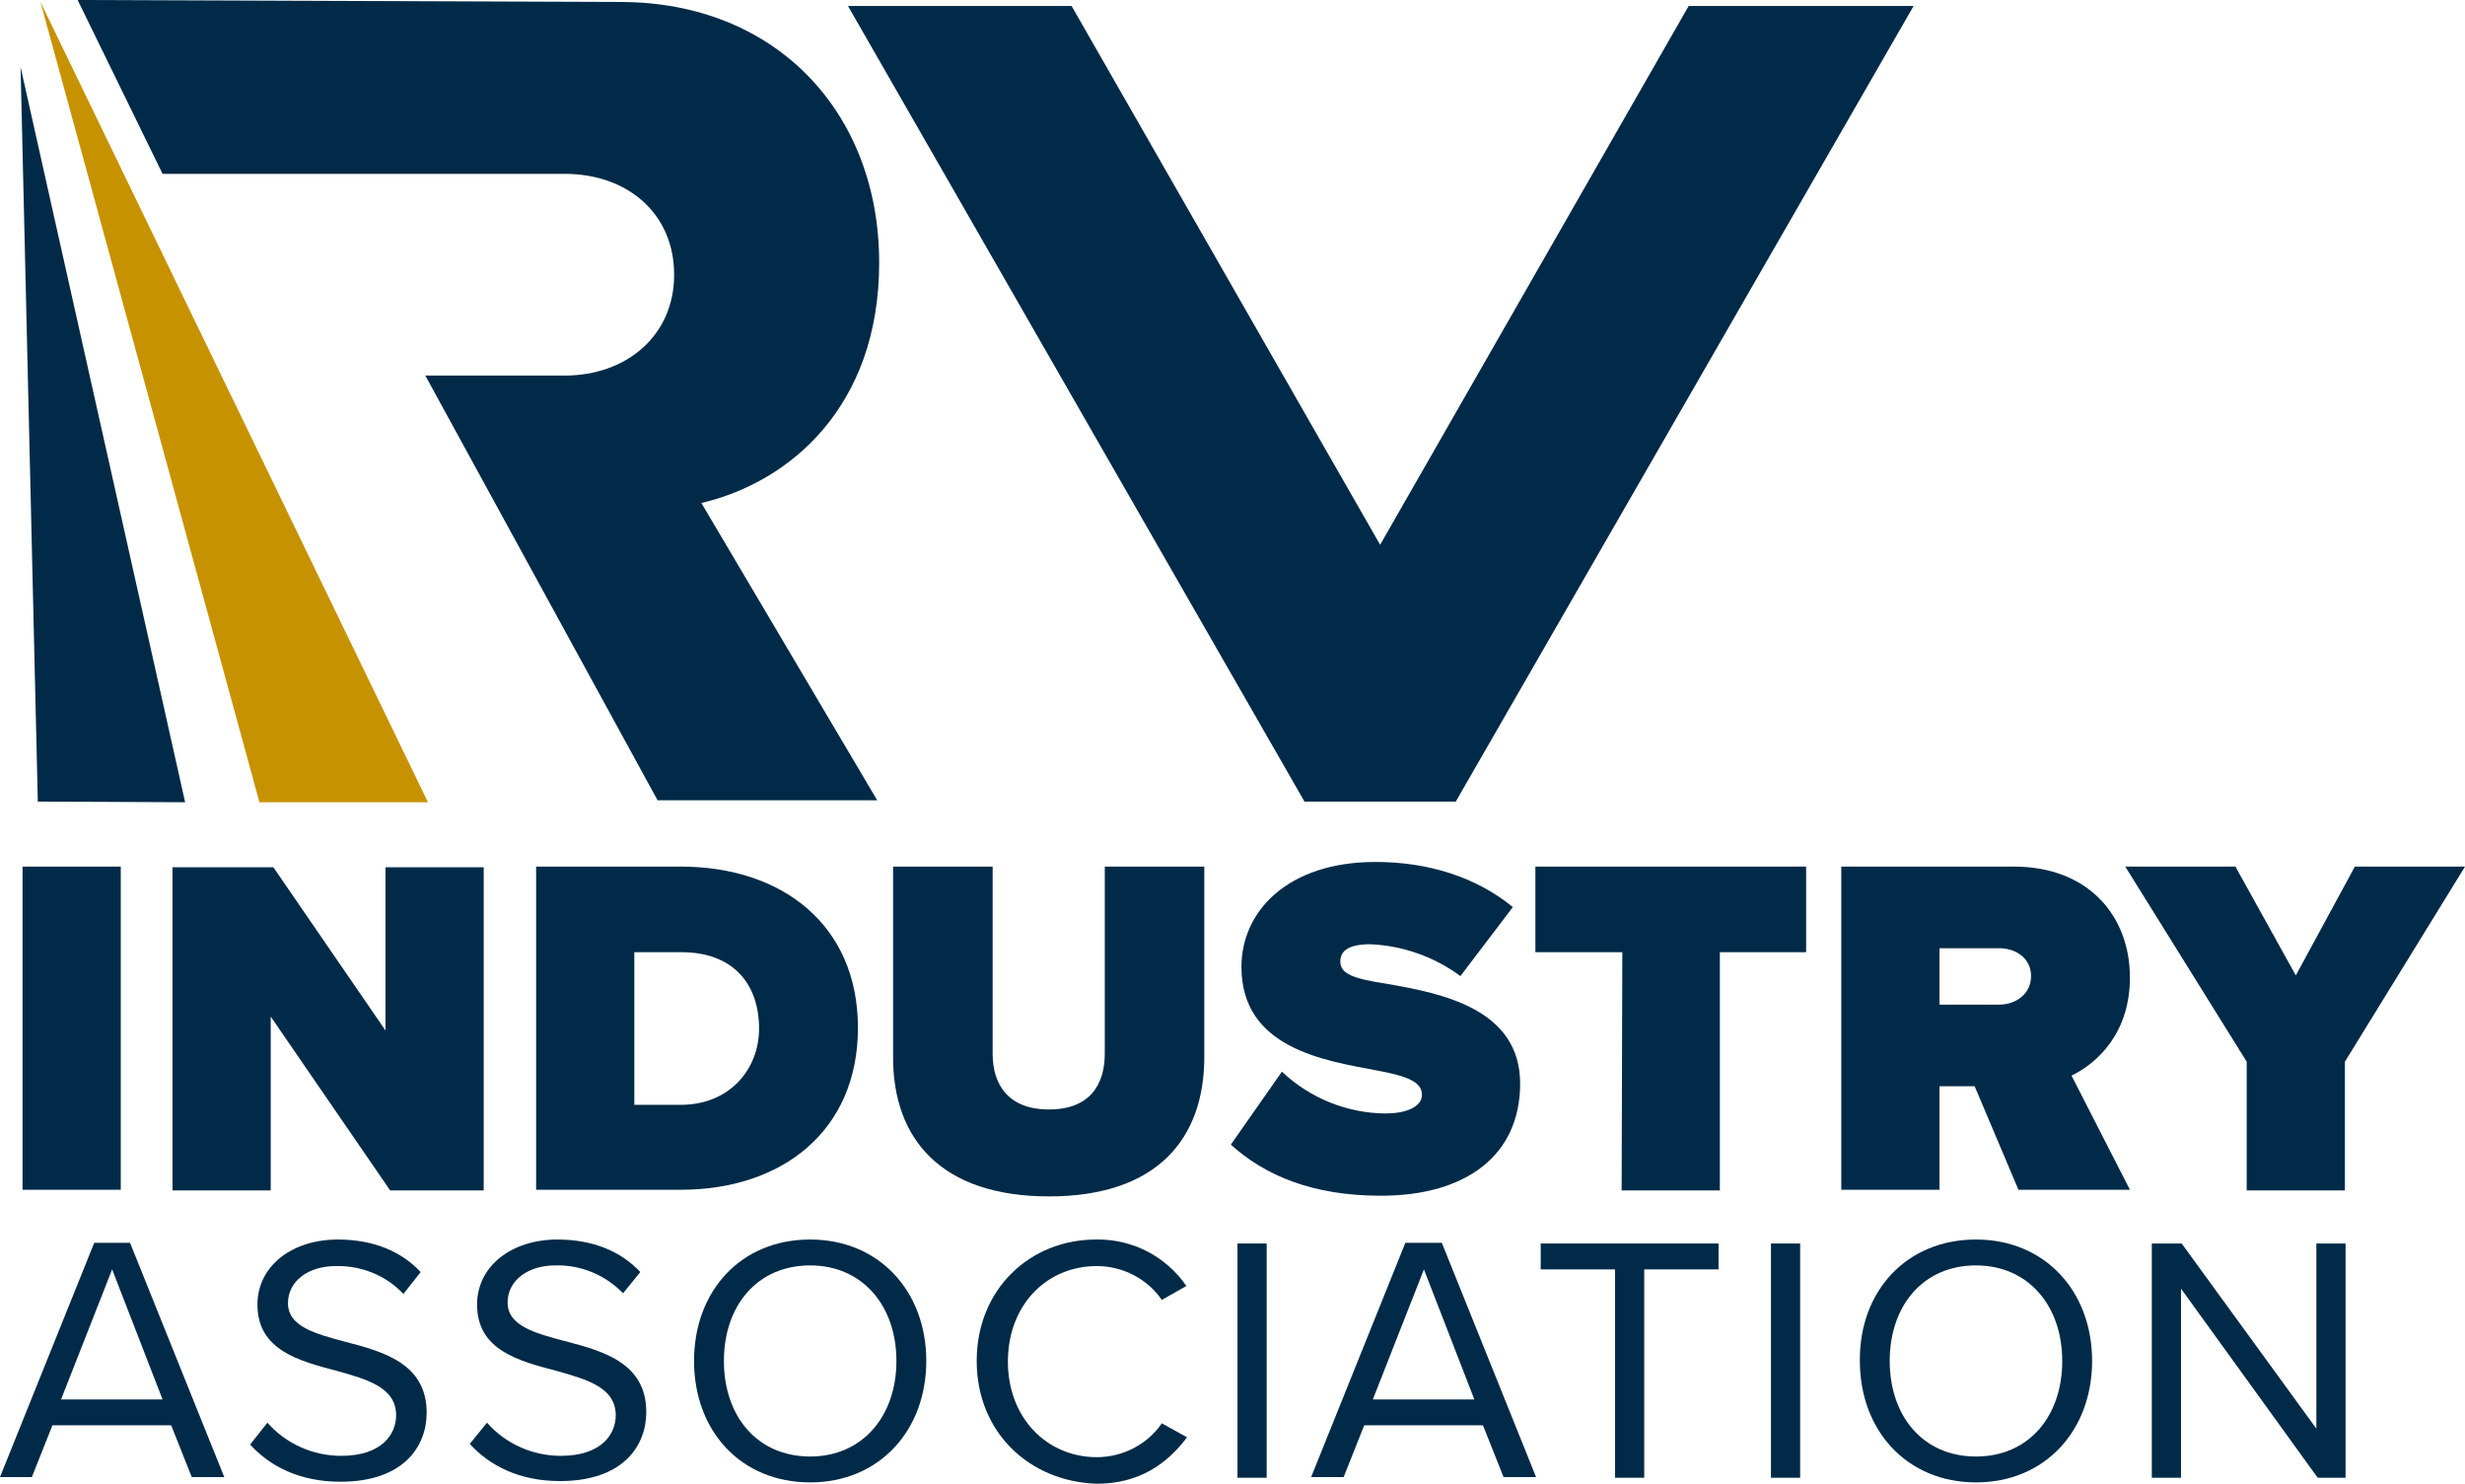
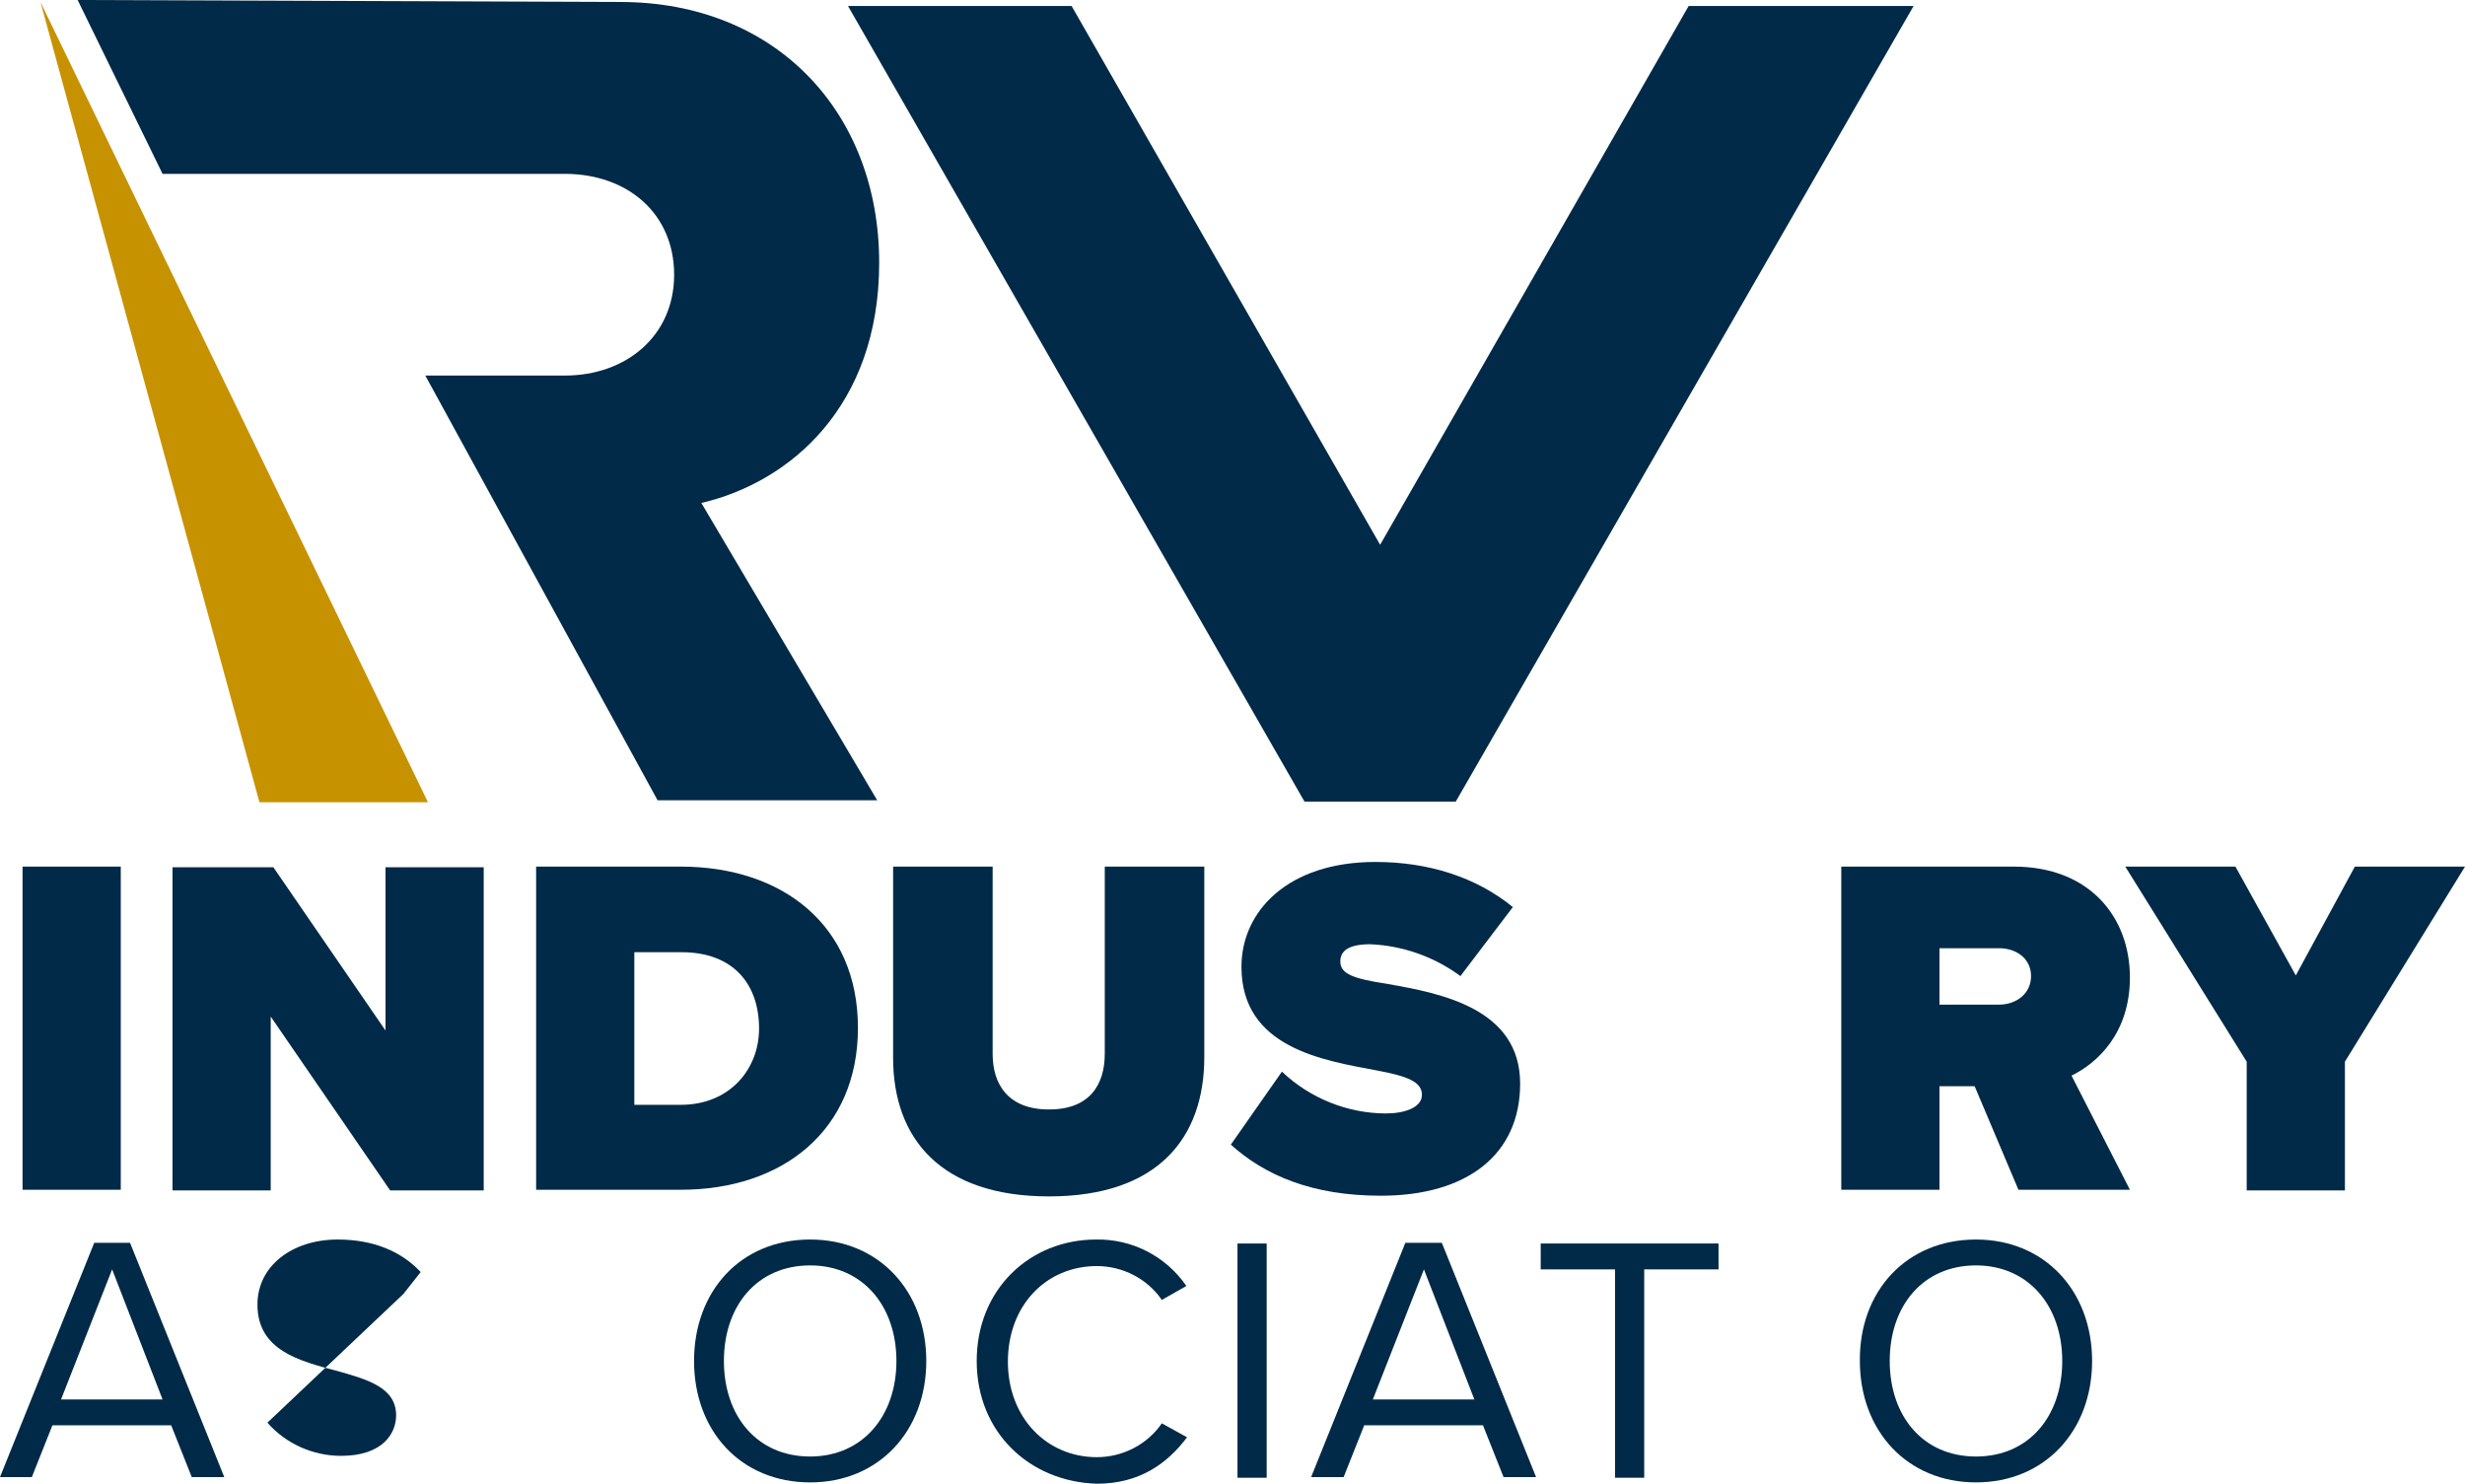
<svg xmlns="http://www.w3.org/2000/svg" class="rvia-logo" enable-background="new 0 0 371.5 223.6" viewBox="0 0 371.5 223.6">
  <g fill="#002a47">
    <path d="m3.4 130.6h14.8v48.7h-14.8z" />
    <path d="m40.8 153.2v26.2h-14.8v-48.7h15.2l16.9 24.6v-24.6h14.8v48.7h-14.1z" />
    <path d="m80.8 130.6h21.8c15.3 0 26.7 8.8 26.7 24.3s-11.4 24.4-26.7 24.4h-21.8zm21.8 35.9c7.4 0 11.8-5.4 11.8-11.5 0-6.6-3.8-11.5-11.7-11.5h-7.1v23z" />
    <path d="m134.6 130.6h15v28.2c0 4.7 2.4 8.4 8.5 8.4s8.4-3.7 8.4-8.4v-28.2h15v28.7c0 12.1-6.9 21-23.4 21-16.4 0-23.5-8.8-23.5-20.9z" />
    <path d="m193.2 161.5c4.2 4 9.9 6.3 15.7 6.3 2.8 0 5.4-.9 5.4-2.8s-2-2.8-6.9-3.7c-8-1.5-20.3-3.4-20.3-15.6 0-8.3 6.9-15.8 20.2-15.8 8 0 15.2 2.3 20.7 6.8l-7.9 10.4c-3.9-2.9-8.7-4.6-13.6-4.8-3.7 0-4.5 1.3-4.5 2.6 0 1.9 2 2.6 7.2 3.4 8 1.4 19.9 3.7 19.9 15 0 10.7-8 16.9-21 16.9-10.4 0-17.5-3.1-22.6-7.7z" />
-     <path d="m244.5 143.5h-13.1v-12.9h40.8v12.9h-13v35.9h-14.8z" />
    <path d="m297.6 163.7h-5.3v15.6h-14.8v-48.7h26c11.4 0 17.5 7.6 17.5 16.7 0 8.4-4.9 12.9-8.8 14.8l8.8 17.2h-16.8zm3.7-20.8h-9v8.5h9c2.5 0 4.8-1.6 4.8-4.3s-2.3-4.2-4.8-4.2z" />
    <path d="m338.6 160-18.3-29.4h16.6l9.1 16.4 8.9-16.4h16.6l-18.1 29.4v19.4h-14.8z" />
    <path d="m25.8 214.8h-17.9l-3.1 7.8h-4.8l14.2-35.3h5.4l14.2 35.3h-4.9zm-16.6-3.9h15.3l-7.6-19.6z" />
-     <path d="m40.3 214.4c2.8 3.2 6.9 5 11.1 5 6.3 0 8.3-3.4 8.3-6.1 0-4.2-4.3-5.4-8.9-6.7-5.7-1.5-12-3.1-12-10 0-5.8 5.2-9.8 12.1-9.8 5.4 0 9.6 1.8 12.5 4.9l-2.6 3.3c-2.6-2.8-6.4-4.3-10.2-4.2-4.2 0-7.2 2.3-7.2 5.6 0 3.5 4.1 4.6 8.6 5.8 5.8 1.5 12.3 3.3 12.3 10.7 0 5.1-3.5 10.4-13 10.4-6.1 0-10.6-2.3-13.6-5.6z" />
-     <path d="m73.4 214.4c2.8 3.2 6.9 5 11.1 5 6.3 0 8.3-3.4 8.3-6.1 0-4.2-4.3-5.4-8.9-6.7-5.7-1.5-12-3.1-12-10 0-5.8 5.2-9.8 12.1-9.8 5.4 0 9.6 1.8 12.5 4.9l-2.6 3.2c-2.7-2.8-6.4-4.3-10.2-4.2-4.2 0-7.2 2.3-7.2 5.6 0 3.5 4.1 4.6 8.6 5.8 5.8 1.5 12.3 3.3 12.3 10.7 0 5.1-3.5 10.4-13 10.4-6.1 0-10.6-2.3-13.6-5.6z" />
+     <path d="m40.3 214.4c2.8 3.2 6.9 5 11.1 5 6.3 0 8.3-3.4 8.3-6.1 0-4.2-4.3-5.4-8.9-6.7-5.7-1.5-12-3.1-12-10 0-5.8 5.2-9.8 12.1-9.8 5.4 0 9.6 1.8 12.5 4.9l-2.6 3.3z" />
    <path d="m122.1 186.8c10.4 0 17.5 7.8 17.5 18.3s-7.1 18.3-17.5 18.3c-10.5 0-17.5-7.8-17.5-18.3s7-18.3 17.5-18.3zm0 3.9c-8 0-13 6.1-13 14.4s5 14.4 13 14.4c7.9 0 13-6.1 13-14.4s-5.1-14.4-13-14.4z" />
    <path d="m147.2 205.1c0-10.8 8-18.3 18-18.3 5.4-.1 10.5 2.5 13.6 7l-3.7 2.1c-2.2-3.2-5.9-5.1-9.8-5.1-7.6 0-13.4 5.9-13.4 14.4s5.9 14.4 13.4 14.4c3.9 0 7.6-1.9 9.8-5.1l3.8 2.1c-3 4-7.2 7-13.6 7-10.1-.3-18.1-7.7-18.1-18.5z" />
    <path d="m186.5 187.4h4.4v35.3h-4.4z" />
    <path d="m223.5 214.8h-17.9l-3.1 7.8h-4.9l14.2-35.3h5.5l14.2 35.3h-4.9zm-16.6-3.9h15.3l-7.6-19.6z" />
    <path d="m243.4 191.3h-11.2v-3.9h26.8v3.9h-11.2v31.4h-4.4z" />
-     <path d="m266.9 187.4h4.4v35.3h-4.4z" />
    <path d="m297.8 186.8c10.4 0 17.5 7.8 17.5 18.3s-7.1 18.3-17.5 18.3-17.5-7.8-17.5-18.3c-.1-10.5 7-18.3 17.5-18.3zm0 3.9c-8 0-13 6.1-13 14.4s5 14.4 13 14.4 13-6.1 13-14.4-5.1-14.4-13-14.4z" />
-     <path d="m328.7 194.2v28.5h-4.4v-35.3h4.5l20.3 27.9v-27.9h4.4v35.3h-4.2z" />
    <path d="m64.1 56.6h21c9.3 0 16.5-6 16.5-15.2s-7-15.2-16.5-15.2h-60.6l-12.8-26.2 81.8.3c23.4 0 39 16.6 39 39.3 0 21.7-13.5 33.1-26.8 36.2l26.5 44.8h-33.1z" />
  </g>
  <path d="m39.1 120.9-33-120.6 58.4 120.6z" fill="#c79200" />
  <path d="m219.4 120.8 69-119.9h-33.9l-46.5 81.2-46.5-81.2h-33.7l68.8 119.9z" fill="#002a47" />
-   <path d="m27.9 120.9-24.8-110.8 2.6 110.7z" fill="#002a47" />
</svg>